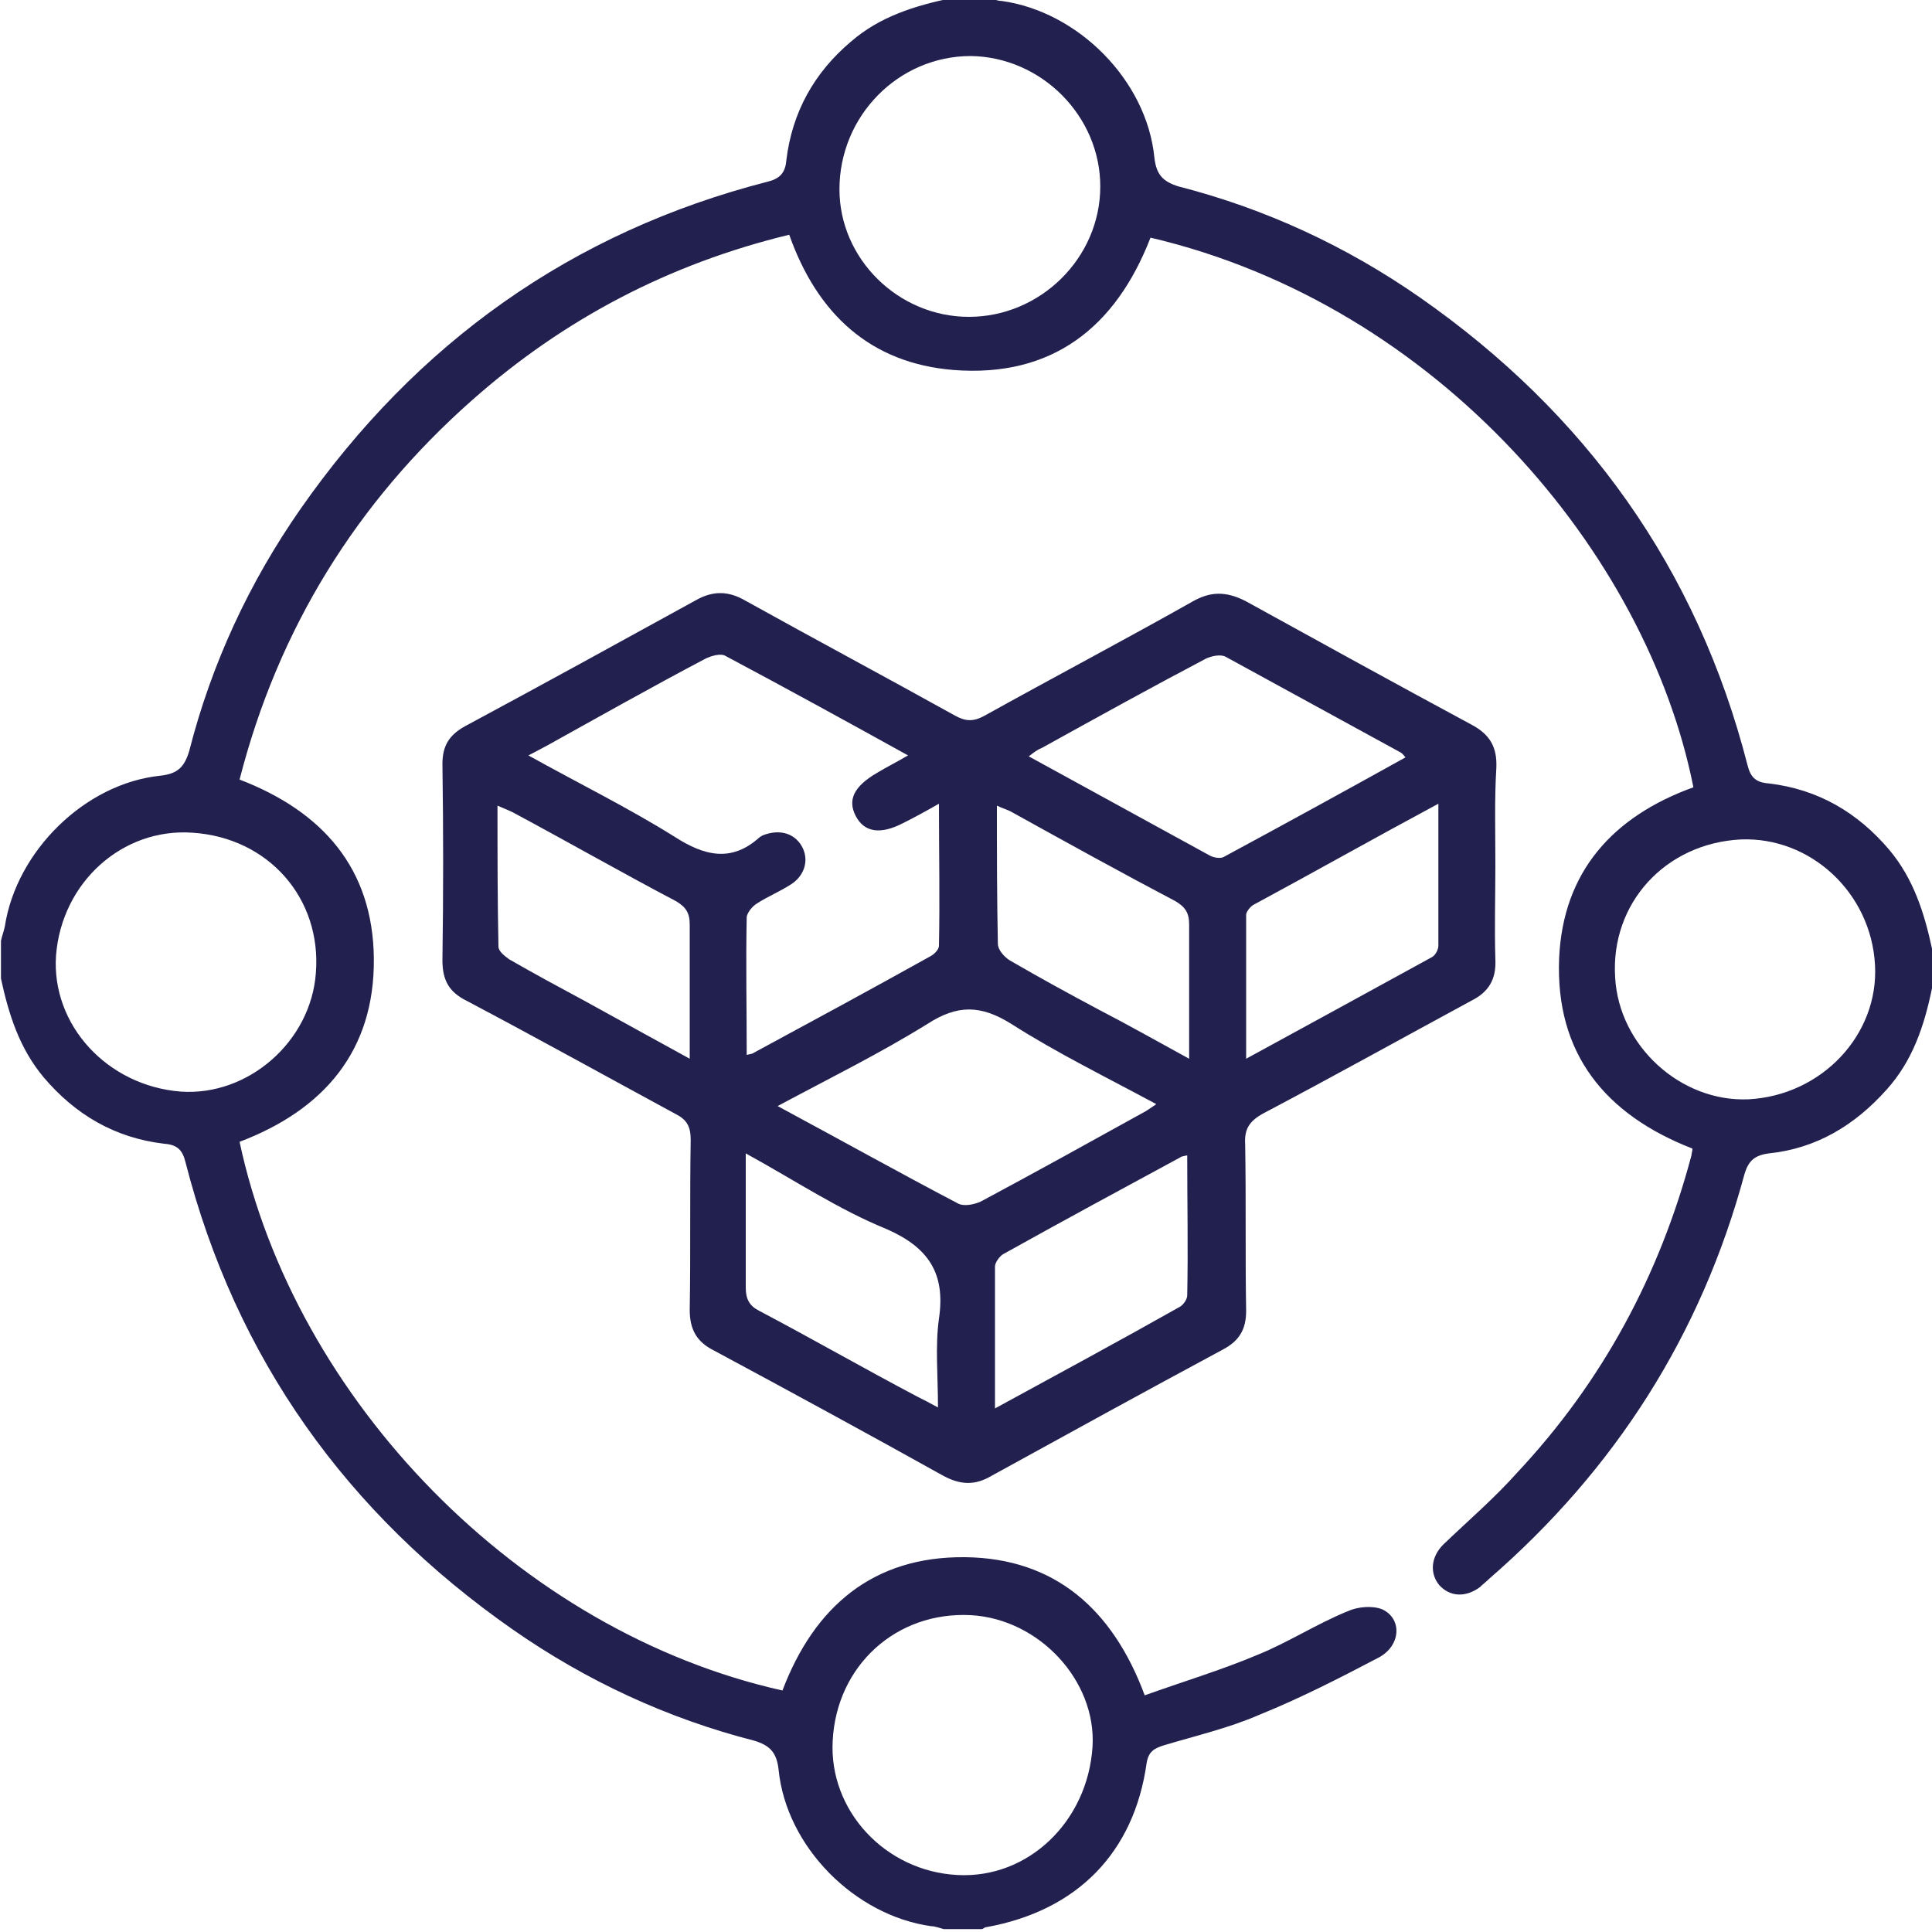
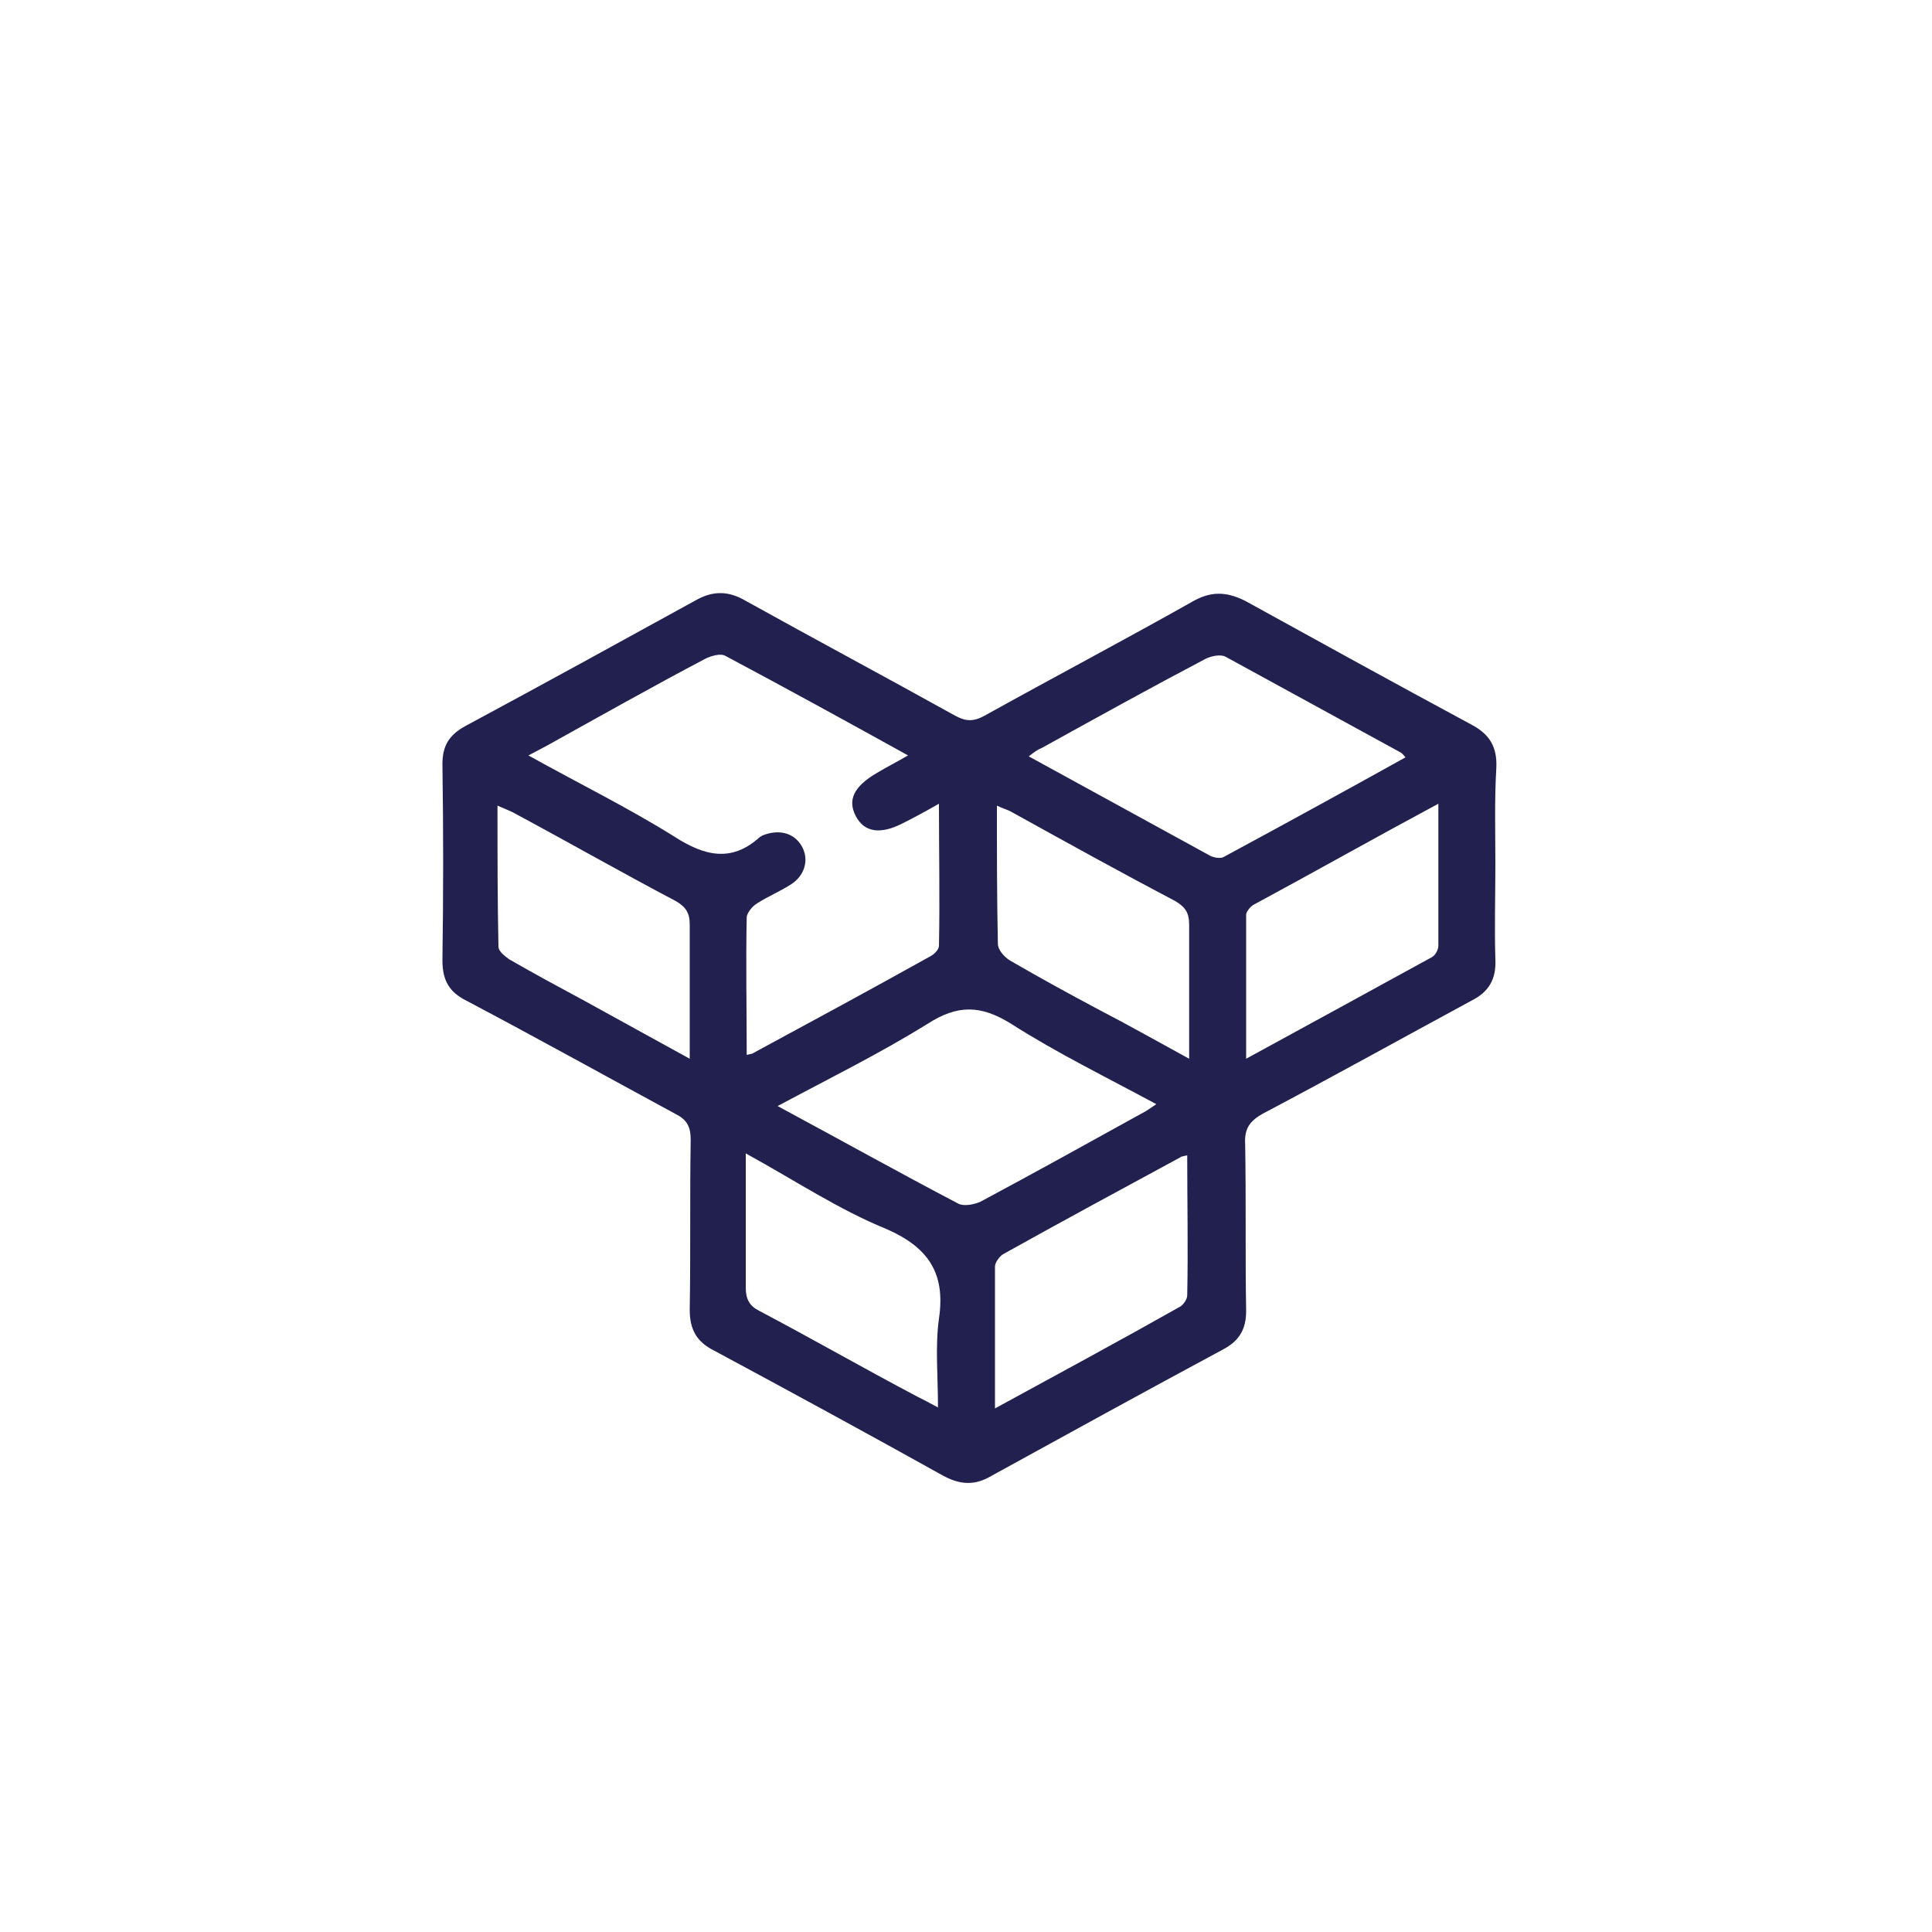
<svg xmlns="http://www.w3.org/2000/svg" version="1.1" id="Layer_1" x="0px" y="0px" viewBox="0 0 200 200" style="enable-background:new 0 0 200 200;" xml:space="preserve">
  <style type="text/css">
	.st0{fill:#22204F;}
</style>
  <g>
-     <path class="st0" d="M200,102.3c-0.8,3.9-2,7.5-4.7,10.5c-3.3,3.7-7.3,6.1-12.2,6.6c-1.5,0.2-2.1,0.8-2.5,2.1   c-4.5,16.7-13.4,30.6-26.4,41.9c-0.3,0.3-0.7,0.6-1,0.9c-1.5,1.1-3.1,1-4.2-0.2c-1-1.2-0.9-2.9,0.4-4.2c2.6-2.5,5.3-4.8,7.7-7.5   c8.8-9.4,14.7-20.4,18-32.8c0-0.2,0.1-0.4,0.1-0.7c-9-3.5-14.2-9.8-13.8-19.7c0.4-9,5.6-14.7,13.9-17.7   c-4.8-24.2-26.4-49.9-56.2-56.9c-3.6,9.3-10.2,14.5-20.4,13.7c-8.6-0.7-14.1-5.8-17-14c-12.4,3-23.3,8.7-32.8,17.1   c-12,10.6-20.1,23.7-24.1,39.3c8.6,3.3,13.8,9.2,13.9,18.5c0.1,9.6-5.2,15.7-13.9,19c5.7,26.7,28.9,50.7,56.2,56.8   c3.3-8.7,9.4-13.9,18.9-13.8c9.3,0.1,15.3,5.4,18.6,14.3c3.9-1.4,7.9-2.6,11.7-4.2c3.2-1.3,6.1-3.2,9.3-4.5   c1.1-0.5,2.6-0.6,3.6-0.2c2.1,1,1.9,3.8-0.4,5c-4,2.1-8.1,4.2-12.3,5.9c-3.2,1.4-6.7,2.2-10,3.2c-0.9,0.3-1.5,0.6-1.7,1.8   c-1.3,9.3-7.2,15.3-16.6,17c-0.2,0-0.3,0.2-0.5,0.2c-1.3,0-2.6,0-3.9,0c-0.4-0.1-0.9-0.3-1.3-0.3c-7.9-1.1-15-8.2-15.8-16.2   c-0.2-1.8-0.9-2.5-2.5-3c-9-2.3-17.4-6.2-25-11.5c-17.2-12-28.7-28.1-33.9-48.4c-0.3-1.2-0.8-1.8-2.2-1.9c-5.1-0.6-9.2-3-12.5-6.9   c-2.5-3-3.6-6.5-4.4-10.2c0-1.3,0-2.6,0-3.9c0.1-0.5,0.3-1,0.4-1.5c1.2-7.8,8.3-14.8,16.1-15.6c1.8-0.2,2.5-0.9,3-2.6   c2.3-9,6.2-17.4,11.5-25c12-17.2,28.1-28.7,48.4-33.9c1.2-0.3,1.8-0.9,1.9-2.2c0.6-5,2.9-9.1,6.7-12.3c3-2.6,6.6-3.7,10.4-4.5   c1.3,0,2.6,0,3.9,0c0.4,0.1,0.9,0.3,1.3,0.3c7.9,1.1,15,8.2,15.8,16.2c0.2,1.8,0.9,2.5,2.5,3c9,2.3,17.4,6.2,25,11.5   c17.2,12,28.7,28.1,33.9,48.4c0.3,1.2,0.8,1.8,2.2,1.9c5.1,0.6,9.2,3,12.5,6.9c2.5,3,3.6,6.5,4.4,10.2C200,99.7,200,101,200,102.3z    M100.3,32.8c7.4,0,13.6-6.1,13.6-13.5c0-7.3-6.1-13.4-13.4-13.5C93,5.8,86.9,12,86.9,19.6C86.9,26.8,93,32.8,100.3,32.8z    M86.2,180.2c-0.4,7.2,5.4,13.5,12.9,13.9c7.3,0.4,13.5-5.5,14-13.3c0.4-6.8-5.5-13.2-12.6-13.6C92.8,166.8,86.6,172.4,86.2,180.2z    M18.7,113c7,0.5,13.5-5.2,14-12.3c0.6-7.7-4.9-14-12.8-14.5c-7.2-0.5-13.5,5.1-14.1,12.7C5.3,106.1,11.1,112.4,18.7,113z    M180.2,86.9c-7.8,0.4-13.5,6.6-13,14.3c0.4,7.1,6.8,12.9,13.8,12.6c7.6-0.4,13.5-6.7,13.1-13.9C193.7,92.4,187.4,86.6,180.2,86.9z   " />
    <path class="st0" d="M154.8,89.5c0,3.3-0.1,6.5,0,9.8c0.1,2.1-0.7,3.4-2.5,4.3c-7.2,3.9-14.4,7.9-21.6,11.7   c-1.4,0.8-1.9,1.6-1.8,3.2c0.1,5.7,0,11.5,0.1,17.2c0,1.9-0.7,3.1-2.4,4c-8,4.3-16,8.7-24,13.1c-1.7,1-3.2,0.9-4.9,0   c-7.9-4.4-15.8-8.7-23.8-13c-1.8-0.9-2.5-2.2-2.5-4.2c0.1-5.9,0-11.7,0.1-17.6c0-1.4-0.4-2.1-1.6-2.7c-7.2-3.9-14.4-7.9-21.6-11.7   c-1.8-0.9-2.5-2.1-2.5-4.2c0.1-6.8,0.1-13.5,0-20.3c0-1.9,0.7-3,2.3-3.9c8-4.3,16-8.7,24-13.1c1.8-1,3.4-0.9,5.1,0.1   c7.2,4,14.5,7.9,21.7,11.9c1.1,0.6,1.9,0.6,3,0c7.2-4,14.4-7.8,21.5-11.8c1.9-1.1,3.5-1.1,5.5-0.1c7.8,4.3,15.6,8.6,23.4,12.8   c1.9,1,2.7,2.3,2.6,4.5C154.7,82.8,154.8,86.1,154.8,89.5z M54.7,78.2c5.2,2.9,10.3,5.4,15.1,8.4c3.1,2,5.9,2.7,8.8,0.1   c0.1-0.1,0.2-0.1,0.3-0.2c1.7-0.7,3.3-0.3,4.1,1.1c0.8,1.4,0.3,3.1-1.2,4c-1.1,0.7-2.3,1.2-3.4,1.9c-0.5,0.3-1,0.9-1.1,1.4   c-0.1,4.7,0,9.5,0,14.3c0.4-0.1,0.6-0.1,0.7-0.2c6.1-3.3,12.2-6.6,18.3-10c0.4-0.2,0.9-0.7,0.9-1.1c0.1-4.8,0-9.6,0-14.7   c-1.4,0.8-2.5,1.4-3.7,2c-2.3,1.2-4,1-4.9-0.7c-0.9-1.7-0.2-3.1,2.2-4.5c1-0.6,2-1.1,3.2-1.8c-6.5-3.6-12.7-7-18.9-10.3   c-0.5-0.3-1.5,0-2.1,0.3c-5.5,2.9-11,6-16.4,9C56,77.5,55.5,77.8,54.7,78.2z M106.5,78.3c6.4,3.5,12.6,6.9,18.8,10.3   c0.4,0.2,1.1,0.3,1.4,0.1c6.3-3.4,12.5-6.8,18.8-10.3c-0.2-0.2-0.3-0.4-0.5-0.5c-6-3.3-12.1-6.6-18.1-9.9c-0.5-0.3-1.5-0.1-2.1,0.2   c-5.7,3-11.3,6.1-16.9,9.2C107.4,77.6,107,77.9,106.5,78.3z M80.5,114.5c6.5,3.5,12.6,6.9,18.7,10.1c0.6,0.3,1.6,0.1,2.3-0.2   c5.6-3,11.2-6.1,16.8-9.2c0.4-0.2,0.8-0.5,1.4-0.9c-5.2-2.8-10.3-5.3-15-8.3c-3.2-2-5.6-2-8.7,0C91,109.1,85.9,111.6,80.5,114.5z    M123.1,109.6c0-4.9,0-9.4,0-13.9c0-1.2-0.4-1.8-1.4-2.4c-5.7-3-11.3-6.1-16.9-9.2c-0.5-0.3-1-0.4-1.6-0.7c0,5,0,9.6,0.1,14.3   c0,0.6,0.6,1.3,1.2,1.7c3.1,1.8,6.2,3.5,9.4,5.2C116.8,106.1,119.8,107.8,123.1,109.6z M77.2,119.4c0,4.9,0,9.4,0,13.9   c0,1.2,0.4,1.9,1.4,2.4c5.5,2.9,10.9,6,16.4,8.9c0.6,0.3,1.2,0.6,2.1,1.1c0-3.3-0.3-6.3,0.1-9.2c0.7-4.7-1.1-7.4-5.5-9.3   C86.8,125.2,82.3,122.2,77.2,119.4z M71.4,109.6c0-4.9,0-9.4,0-13.9c0-1.2-0.4-1.8-1.4-2.4c-5.7-3-11.3-6.2-16.9-9.2   c-0.4-0.2-0.9-0.4-1.6-0.7c0,5,0,9.8,0.1,14.6c0,0.5,0.7,1,1.1,1.3c2.6,1.5,5.2,2.9,7.8,4.3C64.1,105.6,67.6,107.5,71.4,109.6z    M148.9,83.2c-6.7,3.6-12.9,7.1-19.2,10.5c-0.3,0.2-0.7,0.7-0.7,1c0,4.8,0,9.7,0,14.9c6.6-3.6,13-7.1,19.2-10.5   c0.4-0.2,0.7-0.8,0.7-1.2C148.9,93.1,148.9,88.3,148.9,83.2z M103,145.8c6.6-3.6,12.9-7,19.1-10.5c0.4-0.2,0.8-0.8,0.8-1.2   c0.1-4.8,0-9.6,0-14.5c-0.4,0.1-0.6,0.1-0.7,0.2c-6.1,3.3-12.2,6.6-18.3,10c-0.4,0.2-0.9,0.9-0.9,1.3   C103,135.9,103,140.7,103,145.8z" />
  </g>
</svg>